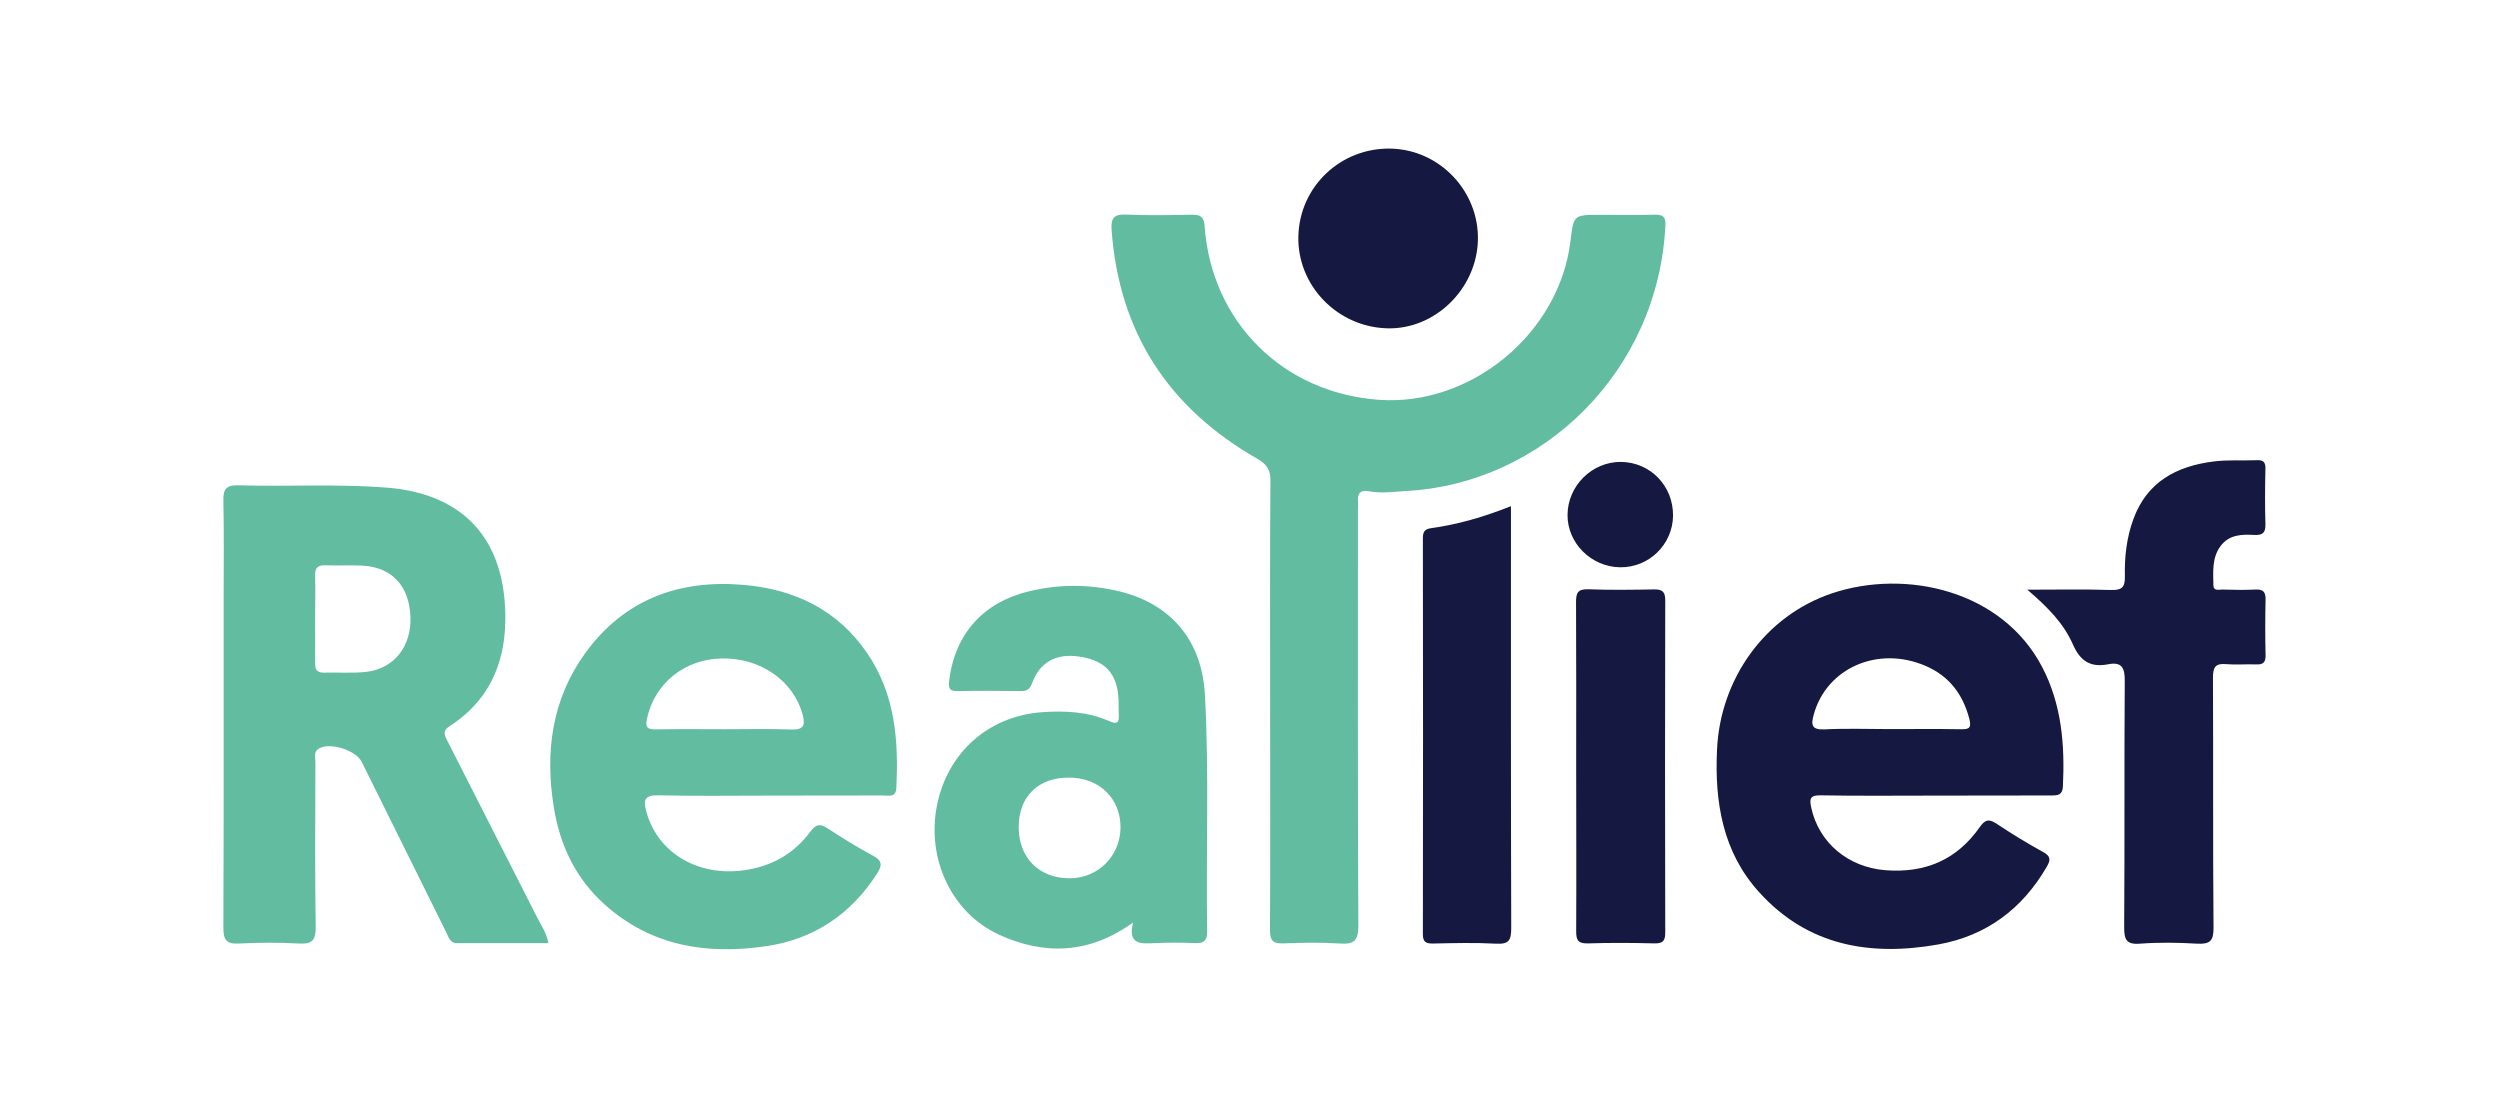
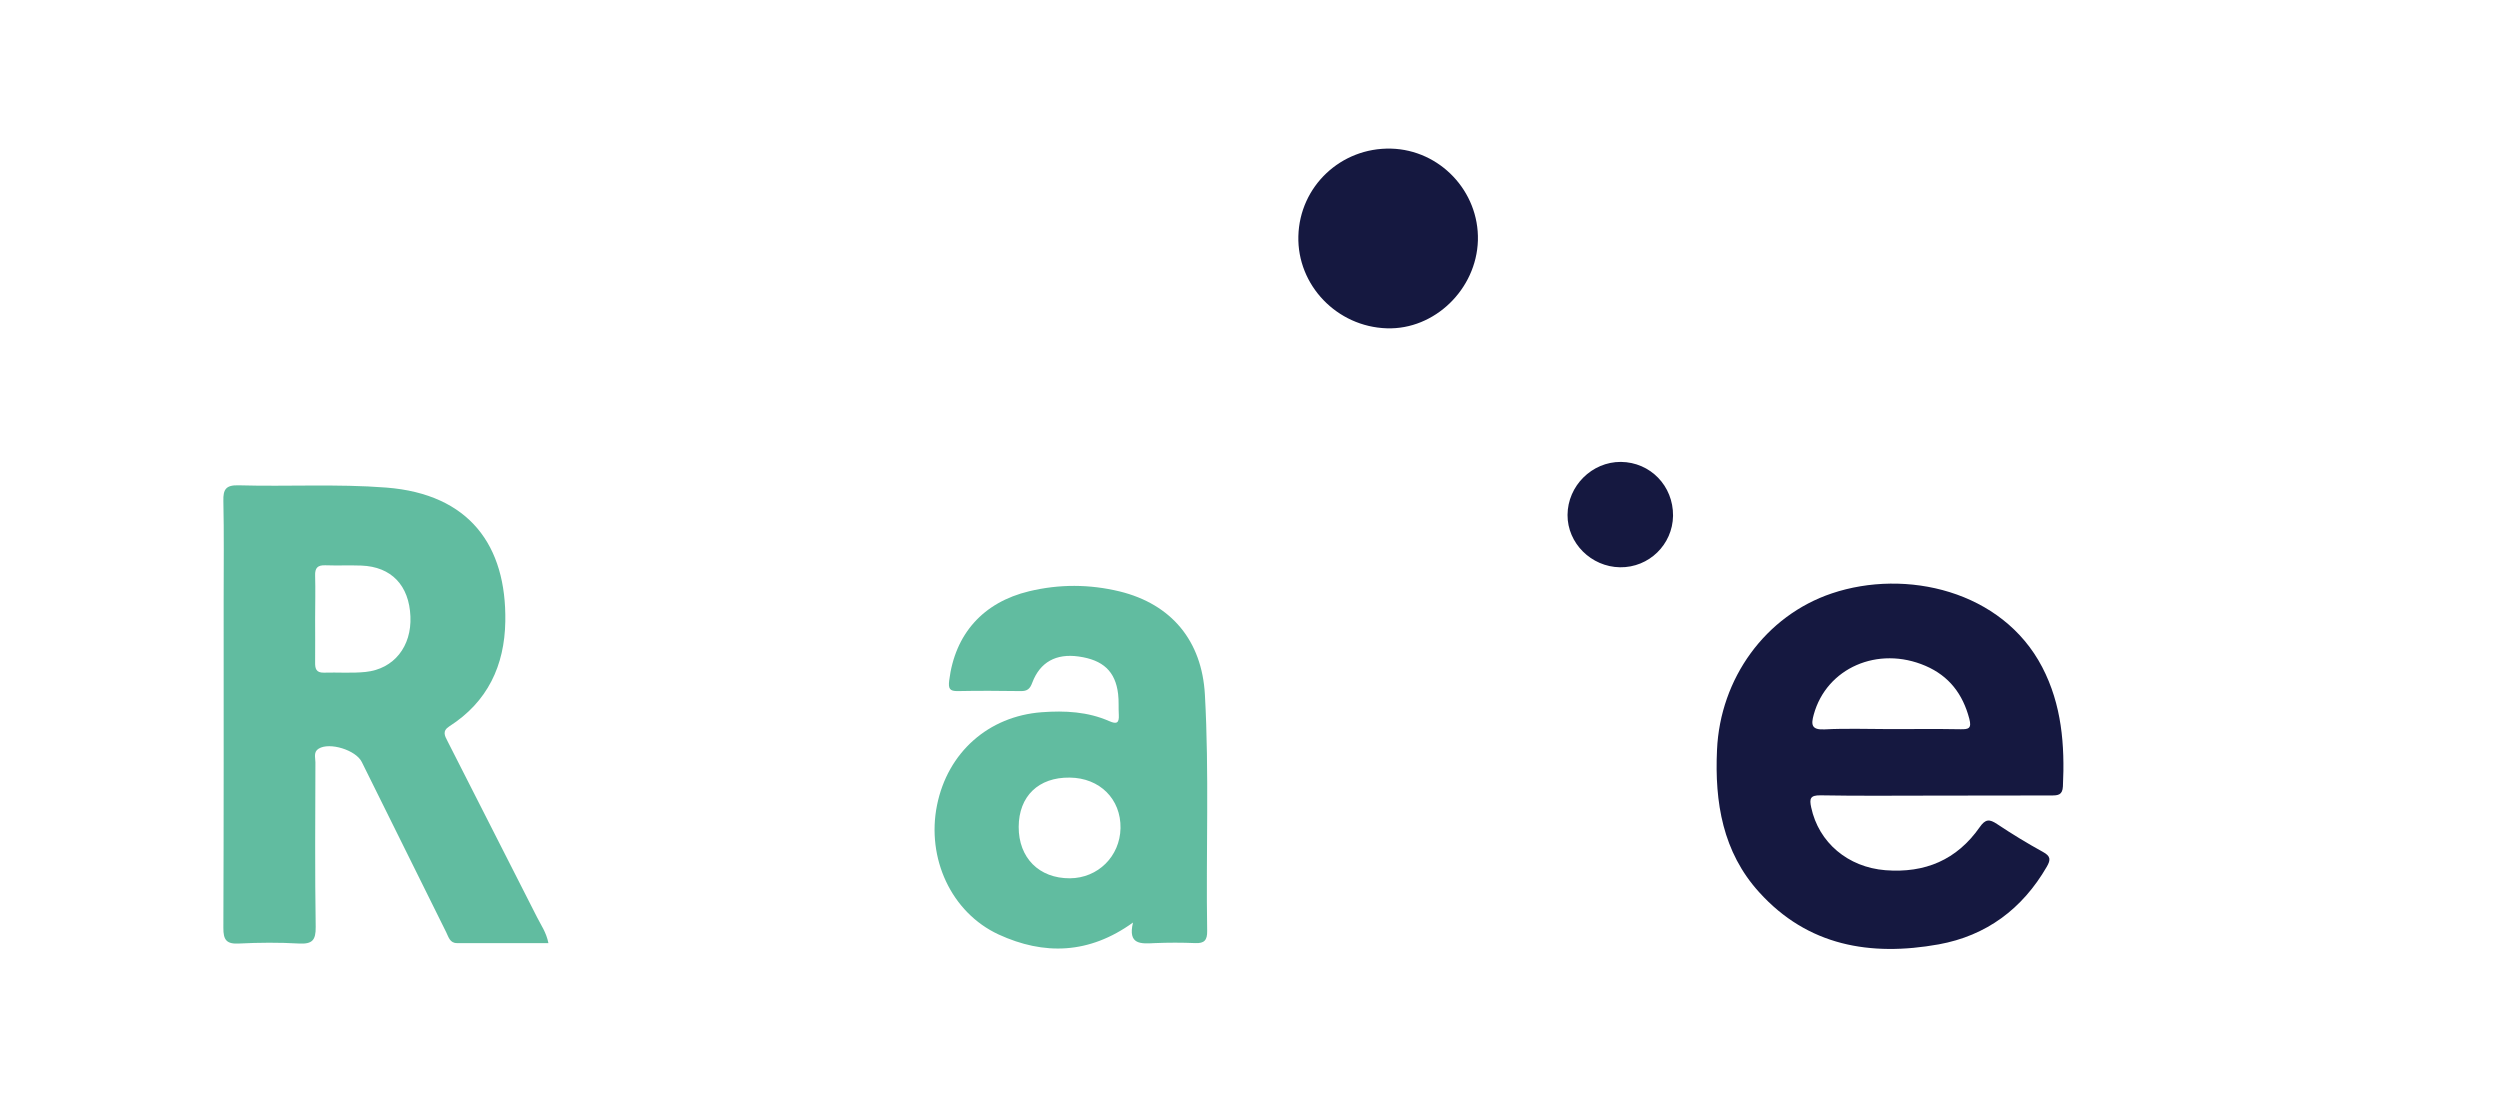
<svg xmlns="http://www.w3.org/2000/svg" version="1.1" id="Layer_1" x="0px" y="0px" viewBox="0 0 176.28 77.42" style="enable-background:new 0 0 176.28 77.42;" xml:space="preserve">
  <style type="text/css">
	.st0{fill:#61BCA0;}
	.st1{fill:#151840;}
</style>
  <g>
-     <path class="st0" d="M89.56,49.62c0-5.24-0.02-10.48,0.02-15.72c0.01-0.77-0.25-1.16-0.92-1.55c-6.26-3.57-9.76-8.91-10.28-16.15   c-0.06-0.83,0.18-1.11,1.03-1.07c1.55,0.07,3.1,0.04,4.64,0.01c0.61-0.01,0.85,0.16,0.89,0.81c0.48,6.74,5.5,11.74,12.26,12.24   c6.52,0.48,12.76-4.68,13.54-11.21c0.22-1.83,0.22-1.83,2.09-1.83c1.3,0,2.6,0.02,3.9-0.01c0.56-0.01,0.73,0.19,0.7,0.74   c-0.49,10.32-8.69,18.23-18.27,18.74c-0.88,0.05-1.75,0.19-2.63,0.02c-0.51-0.1-0.82,0.07-0.78,0.66c0.02,0.24,0,0.49,0,0.74   c0,9.74-0.02,19.49,0.03,29.23c0,1.04-0.29,1.33-1.29,1.26c-1.33-0.09-2.67-0.06-4.01-0.01c-0.76,0.03-0.94-0.25-0.93-0.96   C89.58,60.24,89.56,54.93,89.56,49.62z" />
    <path class="st0" d="M38.67,66.5c-2.19,0-4.32,0-6.45,0c-0.5,0-0.59-0.43-0.76-0.77c-1.99-4-3.97-8-5.95-12   c-0.41-0.84-2.27-1.42-3.04-0.94c-0.38,0.23-0.23,0.63-0.23,0.96c-0.01,3.87-0.04,7.74,0.02,11.61c0.01,0.94-0.24,1.22-1.18,1.17   c-1.4-0.08-2.82-0.07-4.22,0c-0.89,0.05-1.12-0.25-1.11-1.12c0.03-7.71,0.02-15.41,0.02-23.12c0-2.32,0.03-4.65-0.02-6.97   c-0.02-0.8,0.17-1.12,1.05-1.1c3.48,0.1,6.97-0.11,10.44,0.16c5.87,0.46,8.48,4.1,8.39,9.44c-0.05,3.11-1.25,5.67-3.94,7.39   c-0.53,0.34-0.33,0.67-0.13,1.06c2.11,4.14,4.21,8.27,6.31,12.41C38.14,65.22,38.52,65.74,38.67,66.5z M22.22,43.64   c0,1.02,0.01,2.04,0,3.05c-0.01,0.44,0.06,0.75,0.61,0.74c0.98-0.03,1.97,0.05,2.95-0.05c2-0.21,3.25-1.8,3.16-3.91   c-0.09-2.19-1.34-3.51-3.46-3.59c-0.84-0.03-1.69,0.01-2.53-0.02c-0.55-0.02-0.75,0.18-0.73,0.73   C22.25,41.61,22.22,42.63,22.22,43.64z" />
    <path class="st1" d="M136.39,56.1c-2.67,0-5.35,0.03-8.02-0.02c-0.74-0.01-0.79,0.24-0.66,0.85c0.53,2.49,2.6,4.22,5.23,4.43   c2.8,0.22,5.04-0.73,6.65-3.03c0.41-0.59,0.69-0.58,1.22-0.23c1.05,0.7,2.13,1.36,3.24,1.97c0.55,0.3,0.56,0.55,0.27,1.05   c-1.72,2.97-4.26,4.86-7.62,5.47c-4.8,0.86-9.23,0.12-12.66-3.68c-2.57-2.83-3.14-6.34-2.97-10.03c0.22-5.04,3.42-9.47,8.1-11.04   c5.21-1.75,12.01-0.21,14.83,5.2c1.38,2.65,1.6,5.49,1.46,8.41c-0.03,0.61-0.34,0.64-0.82,0.64   C141.88,56.09,139.13,56.1,136.39,56.1z M133.29,51.41c1.65,0,3.3-0.02,4.95,0.01c0.57,0.01,0.8-0.05,0.62-0.74   c-0.46-1.74-1.42-3.01-3.09-3.73c-3.35-1.44-6.98,0.15-7.88,3.44c-0.19,0.69-0.18,1.09,0.77,1.04   C130.2,51.35,131.75,51.41,133.29,51.41z" />
-     <path class="st0" d="M54.25,56.1c-2.6,0-5.21,0.04-7.81-0.02c-1.02-0.03-1.09,0.35-0.86,1.17c0.83,3.01,3.86,4.7,7.28,4.05   c1.78-0.34,3.22-1.22,4.28-2.66c0.42-0.58,0.73-0.55,1.26-0.2c1.03,0.67,2.08,1.32,3.16,1.9c0.64,0.34,0.66,0.67,0.3,1.23   c-1.85,2.9-4.48,4.66-7.86,5.15c-4.17,0.61-8.07,0-11.35-2.93c-2.06-1.84-3.17-4.19-3.6-6.87c-0.63-3.89-0.14-7.61,2.21-10.86   c2.74-3.78,6.59-5.21,11.16-4.82c3.61,0.31,6.63,1.75,8.73,4.82c1.97,2.89,2.22,6.15,2.05,9.51c-0.03,0.68-0.54,0.52-0.93,0.52   C59.6,56.1,56.93,56.1,54.25,56.1z M51.09,51.42c1.58,0,3.16-0.04,4.73,0.02c0.82,0.03,0.97-0.29,0.79-0.99   c-0.62-2.43-2.98-4.09-5.75-4.02c-2.61,0.06-4.69,1.76-5.23,4.2c-0.14,0.61-0.03,0.82,0.62,0.8C47.87,51.4,49.48,51.42,51.09,51.42   z" />
    <path class="st0" d="M79.89,65.05c-3.09,2.23-6.27,2.32-9.48,0.84c-3.34-1.55-5.09-5.38-4.34-9.11c0.75-3.73,3.63-6.28,7.39-6.56   c1.63-0.12,3.24-0.04,4.76,0.63c0.52,0.23,0.7,0.13,0.67-0.44c-0.03-0.49,0.01-0.99-0.05-1.48c-0.19-1.59-1.06-2.4-2.79-2.64   c-1.58-0.22-2.71,0.39-3.26,1.84c-0.16,0.44-0.35,0.61-0.82,0.6c-1.48-0.02-2.96-0.03-4.43,0c-0.58,0.01-0.68-0.17-0.61-0.75   c0.41-3.29,2.4-5.51,5.64-6.29c2.13-0.51,4.25-0.5,6.37,0.01c3.67,0.9,5.81,3.49,6.02,7.28c0.31,5.55,0.07,11.11,0.16,16.67   c0.01,0.64-0.2,0.88-0.84,0.85c-0.95-0.04-1.9-0.04-2.85,0C80.45,66.55,79.51,66.63,79.89,65.05z M71.83,58.3   c-0.01,2.19,1.44,3.64,3.61,3.63c1.98-0.01,3.53-1.55,3.57-3.53c0.04-2.05-1.46-3.55-3.58-3.57C73.23,54.8,71.84,56.14,71.83,58.3z   " />
-     <path class="st1" d="M142.95,41.58c2.16,0,4.01-0.04,5.86,0.02c0.75,0.02,1.04-0.12,1.02-0.96c-0.03-1.37,0.12-2.73,0.6-4.04   c0.97-2.64,3.05-3.73,5.65-4.06c1.01-0.13,2.04-0.05,3.06-0.09c0.45-0.02,0.61,0.13,0.6,0.6c-0.03,1.3-0.04,2.6,0,3.9   c0.02,0.61-0.19,0.8-0.78,0.77c-0.89-0.05-1.78-0.03-2.39,0.79c-0.61,0.83-0.51,1.8-0.5,2.74c0,0.45,0.39,0.32,0.64,0.32   c0.77,0.02,1.55,0.04,2.32,0c0.56-0.03,0.73,0.17,0.72,0.72c-0.03,1.3-0.03,2.6,0,3.9c0.01,0.51-0.16,0.68-0.67,0.66   c-0.7-0.03-1.41,0.04-2.11-0.02c-0.76-0.07-0.93,0.22-0.93,0.95c0.03,5.87-0.01,11.75,0.04,17.62c0.01,0.95-0.25,1.19-1.17,1.14   c-1.33-0.08-2.68-0.1-4.01,0c-1,0.08-1.12-0.32-1.12-1.18c0.04-5.77,0-11.54,0.04-17.31c0.01-0.91-0.16-1.41-1.18-1.21   c-1.23,0.24-1.96-0.22-2.48-1.41C145.52,43.97,144.4,42.82,142.95,41.58z" />
-     <path class="st1" d="M106.54,35.69c0,0.45,0,0.76,0,1.08c0,9.56-0.01,19.12,0.02,28.68c0,0.87-0.18,1.14-1.08,1.09   c-1.47-0.08-2.95-0.04-4.43-0.01c-0.54,0.01-0.73-0.13-0.72-0.7c0.02-9.28,0.01-18.56,0-27.83c0-0.45,0.07-0.69,0.59-0.76   C102.8,36.98,104.61,36.46,106.54,35.69z" />
-     <path class="st1" d="M111.14,54.06c0-3.87,0.01-7.74-0.01-11.61c0-0.66,0.13-0.92,0.86-0.9c1.55,0.06,3.1,0.04,4.64,0.01   c0.59-0.01,0.79,0.17,0.79,0.77c-0.02,7.81-0.02,15.62,0,23.42c0,0.6-0.17,0.78-0.77,0.77c-1.55-0.04-3.1-0.05-4.64,0   c-0.68,0.02-0.88-0.16-0.87-0.86C111.16,61.8,111.14,57.93,111.14,54.06z" />
    <path class="st1" d="M104.21,16.95c-0.1,3.45-3.06,6.31-6.42,6.2c-3.52-0.11-6.33-3.04-6.24-6.5c0.09-3.51,3-6.26,6.54-6.17   C101.53,10.57,104.3,13.49,104.21,16.95z" />
    <path class="st1" d="M117.97,36.37c-0.03,2.03-1.7,3.66-3.74,3.63c-2.03-0.03-3.71-1.7-3.7-3.69c0.01-2.05,1.72-3.75,3.76-3.74   C116.37,32.59,117.99,34.26,117.97,36.37z" />
  </g>
</svg>